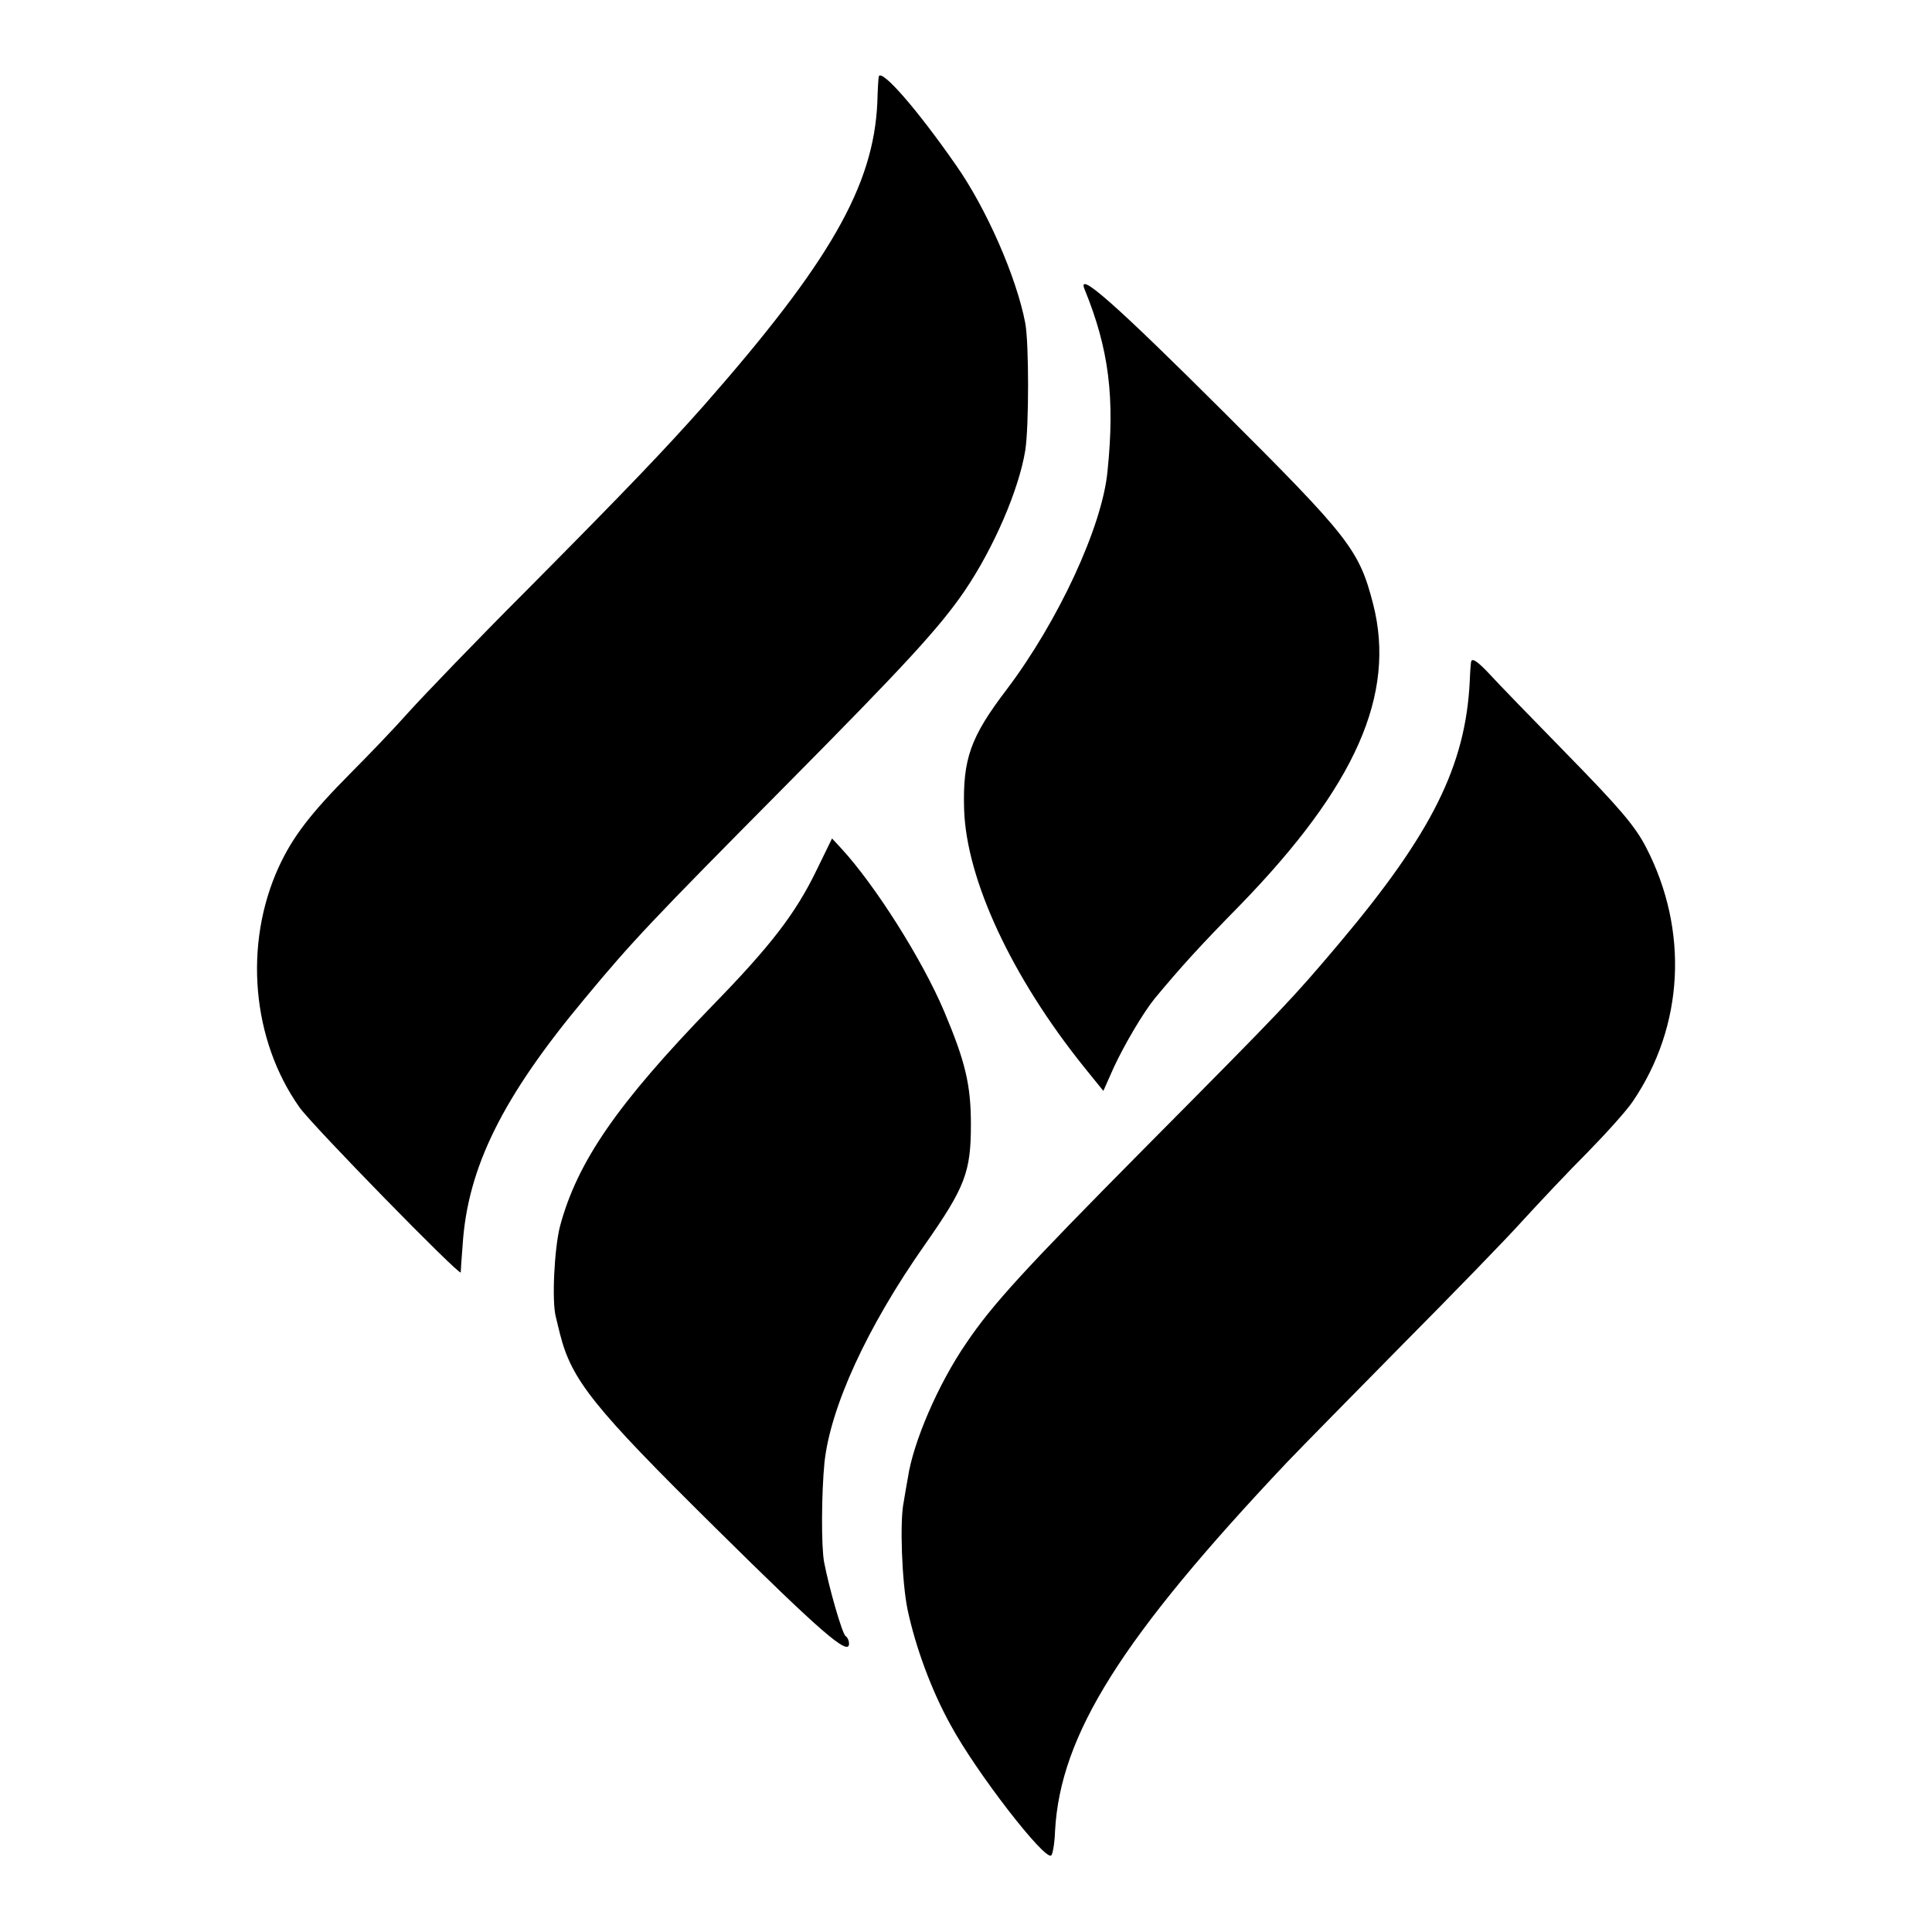
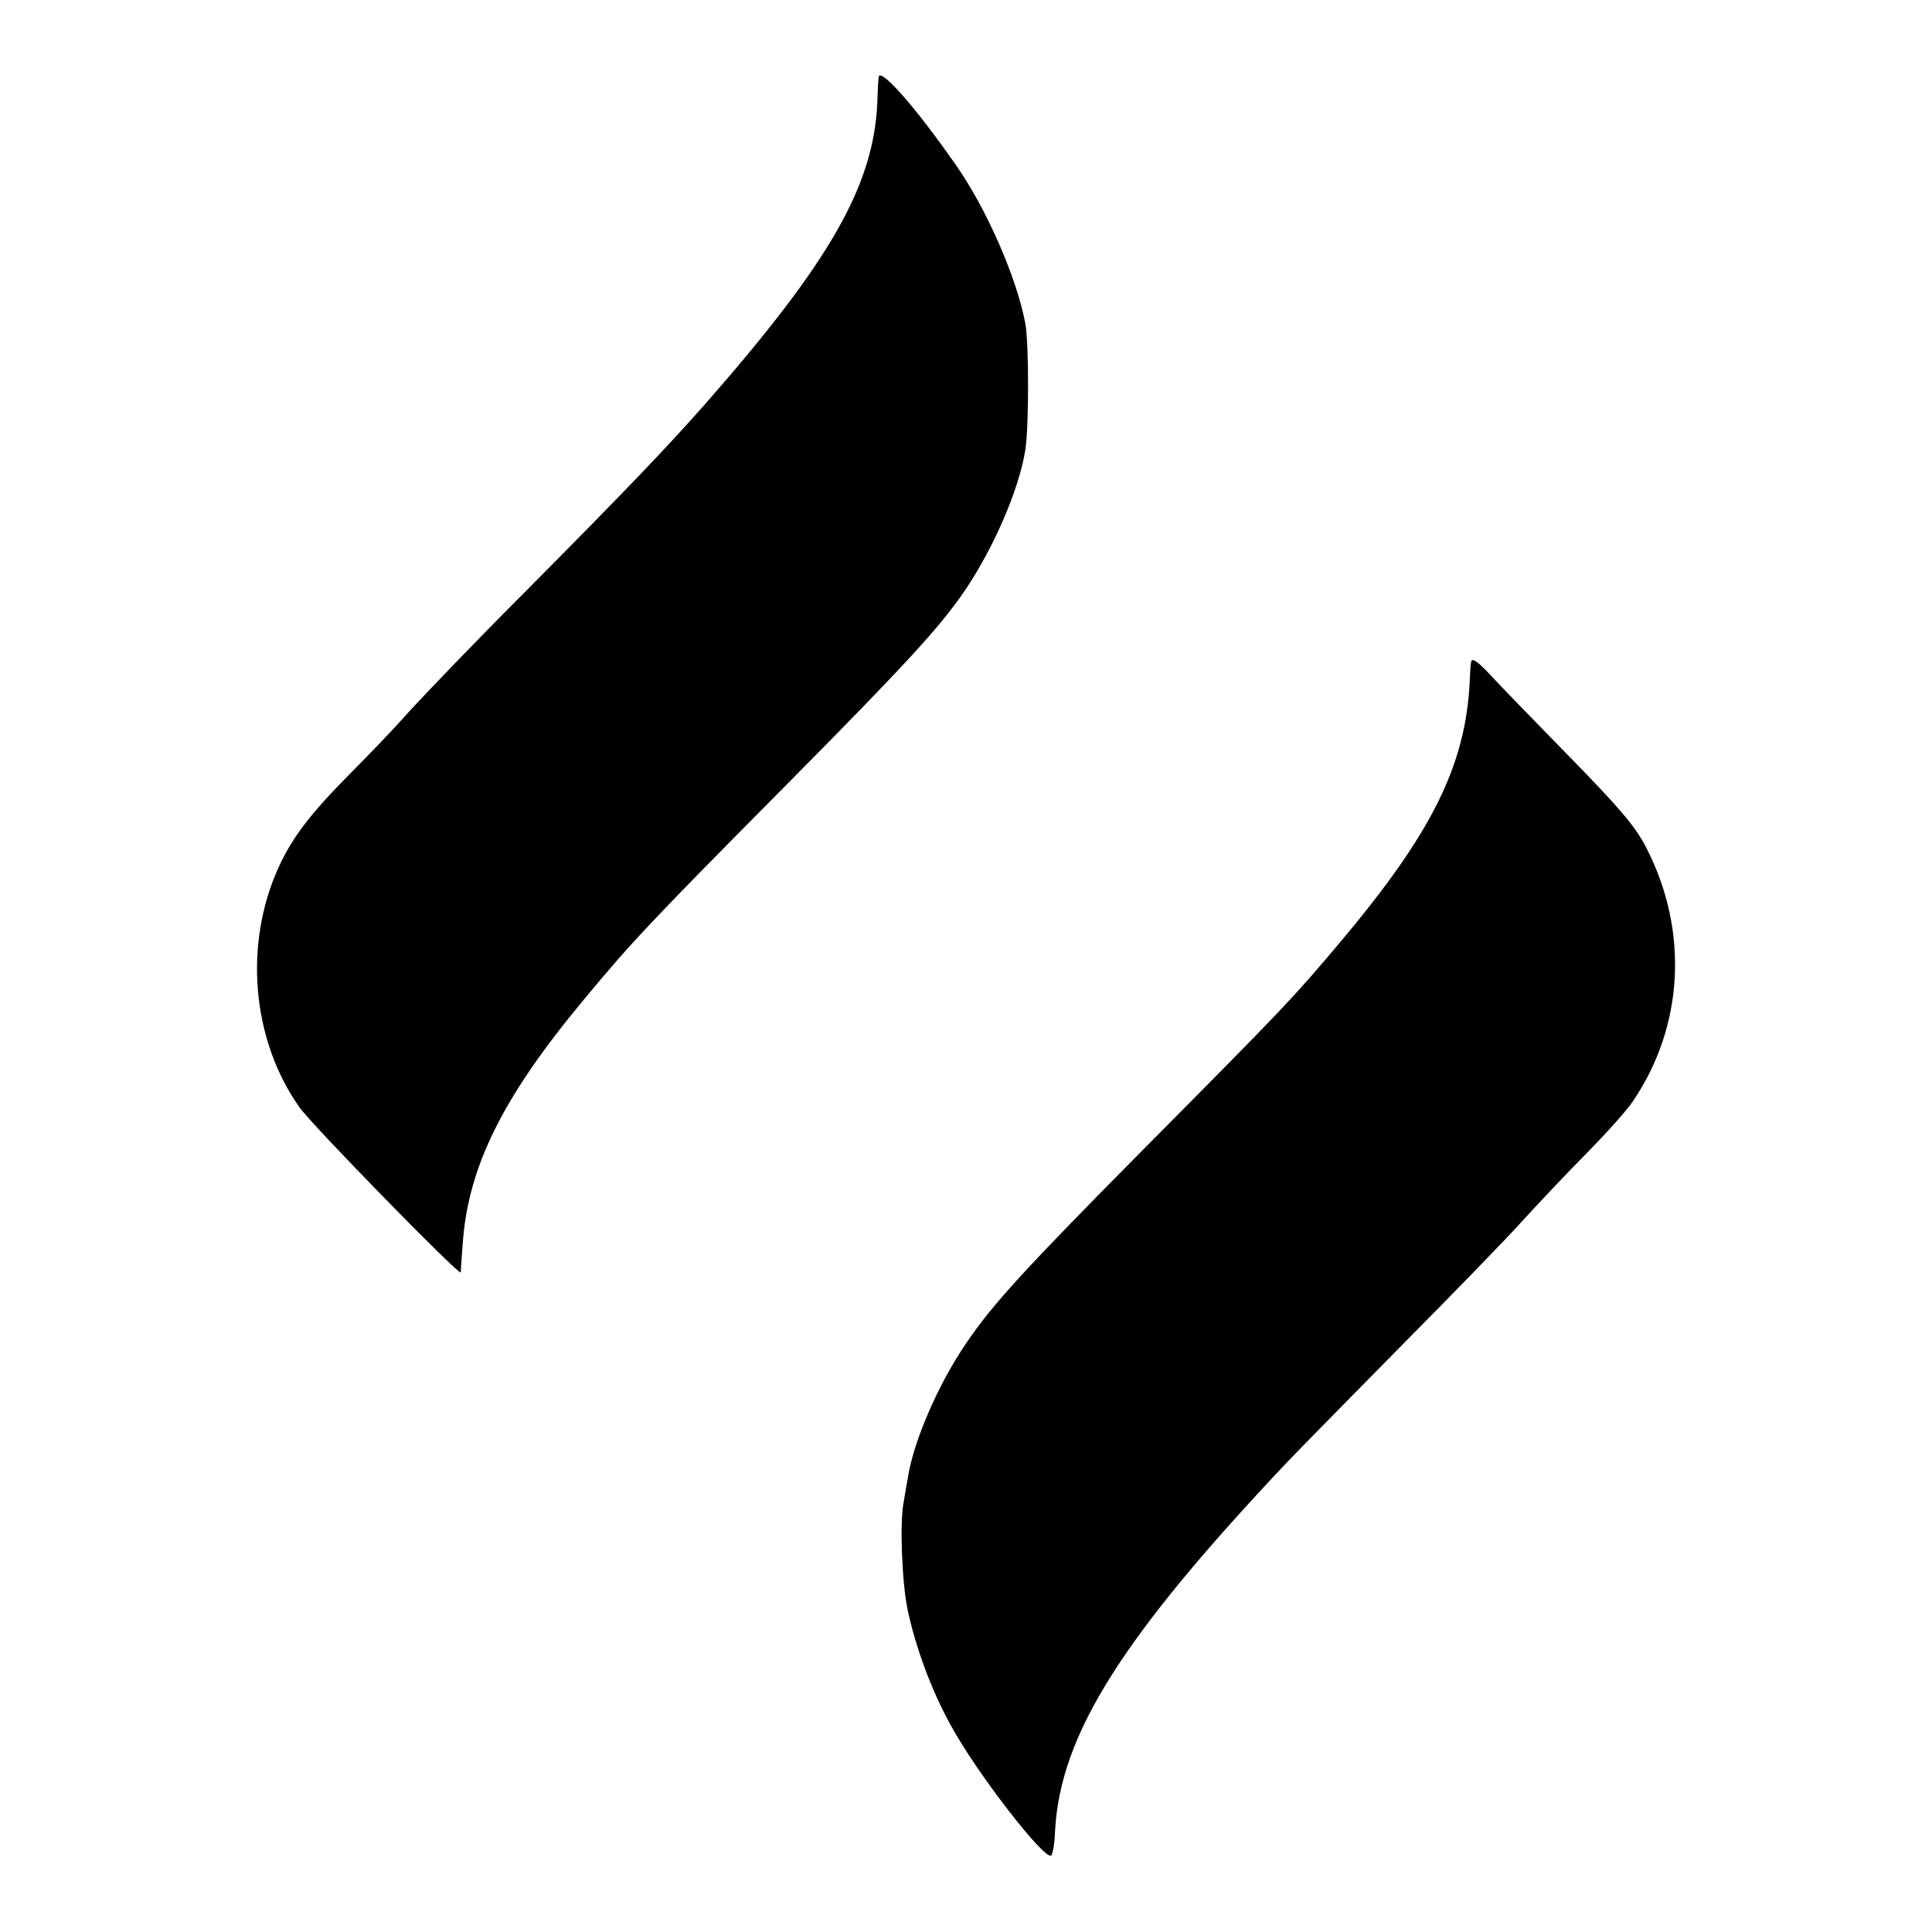
<svg xmlns="http://www.w3.org/2000/svg" version="1.0" width="512pt" height="512pt" viewBox="0 0 512 512" preserveAspectRatio="xMidYMid meet">
  <g transform="translate(0,512) scale(0.1,-0.1)" fill="#000000" stroke="none">
    <path d="M2329 4918 c-1 -2 -3 -33 -4 -70 -10 -221 -126 -423 -460 -803 -103 -116 -202 -220 -470 -490 -132 -132 -271 -277 -310 -320 -38 -43 -109 -117 -156 -164 -106 -107 -153 -168 -190 -248 -94 -205 -72 -459 55 -638 34 -48 426 -449 427 -437 0 4 2 36 5 72 13 206 106 393 323 653 125 151 180 209 530 562 322 325 411 422 478 520 77 114 143 267 160 371 10 62 10 286 0 338 -23 121 -103 304 -184 419 -103 148 -195 253 -204 235z" />
-     <path d="M2874 4354 c65 -159 81 -288 61 -483 -14 -147 -131 -398 -267 -578 -96 -126 -117 -184 -113 -318 6 -186 126 -444 318 -683 l51 -63 28 63 c29 62 78 145 109 183 70 84 117 136 225 246 307 316 414 559 353 798 -37 144 -63 177 -398 511 -286 285 -387 374 -367 324z" />
-     <path d="M3899 3368 c-1 -2 -3 -25 -4 -53 -11 -224 -100 -403 -346 -695 -125 -148 -142 -166 -513 -540 -324 -327 -406 -417 -475 -519 -75 -109 -141 -263 -155 -357 -4 -22 -9 -51 -11 -64 -11 -51 -5 -211 10 -285 21 -99 63 -214 114 -306 68 -126 251 -362 267 -346 4 4 9 33 10 65 14 255 176 512 614 976 41 43 181 185 310 316 129 130 271 276 315 325 44 48 121 130 171 180 50 51 105 112 121 136 136 200 149 454 35 674 -29 56 -71 105 -208 245 -94 96 -187 192 -206 213 -31 33 -45 43 -49 35z" />
-     <path d="M2163 2812 c-55 -113 -120 -198 -275 -357 -251 -259 -358 -413 -404 -585 -15 -59 -22 -199 -11 -240 2 -8 7 -28 11 -45 31 -123 90 -196 413 -515 278 -275 353 -340 353 -306 0 8 -4 17 -9 20 -9 6 -44 128 -57 196 -8 43 -7 184 1 265 16 146 112 357 265 575 108 154 123 194 123 320 0 106 -15 167 -71 300 -58 137 -182 333 -272 431 l-25 27 -42 -86z" />
+     <path d="M3899 3368 c-1 -2 -3 -25 -4 -53 -11 -224 -100 -403 -346 -695 -125 -148 -142 -166 -513 -540 -324 -327 -406 -417 -475 -519 -75 -109 -141 -263 -155 -357 -4 -22 -9 -51 -11 -64 -11 -51 -5 -211 10 -285 21 -99 63 -214 114 -306 68 -126 251 -362 267 -346 4 4 9 33 10 65 14 255 176 512 614 976 41 43 181 185 310 316 129 130 271 276 315 325 44 48 121 130 171 180 50 51 105 112 121 136 136 200 149 454 35 674 -29 56 -71 105 -208 245 -94 96 -187 192 -206 213 -31 33 -45 43 -49 35" />
  </g>
</svg>